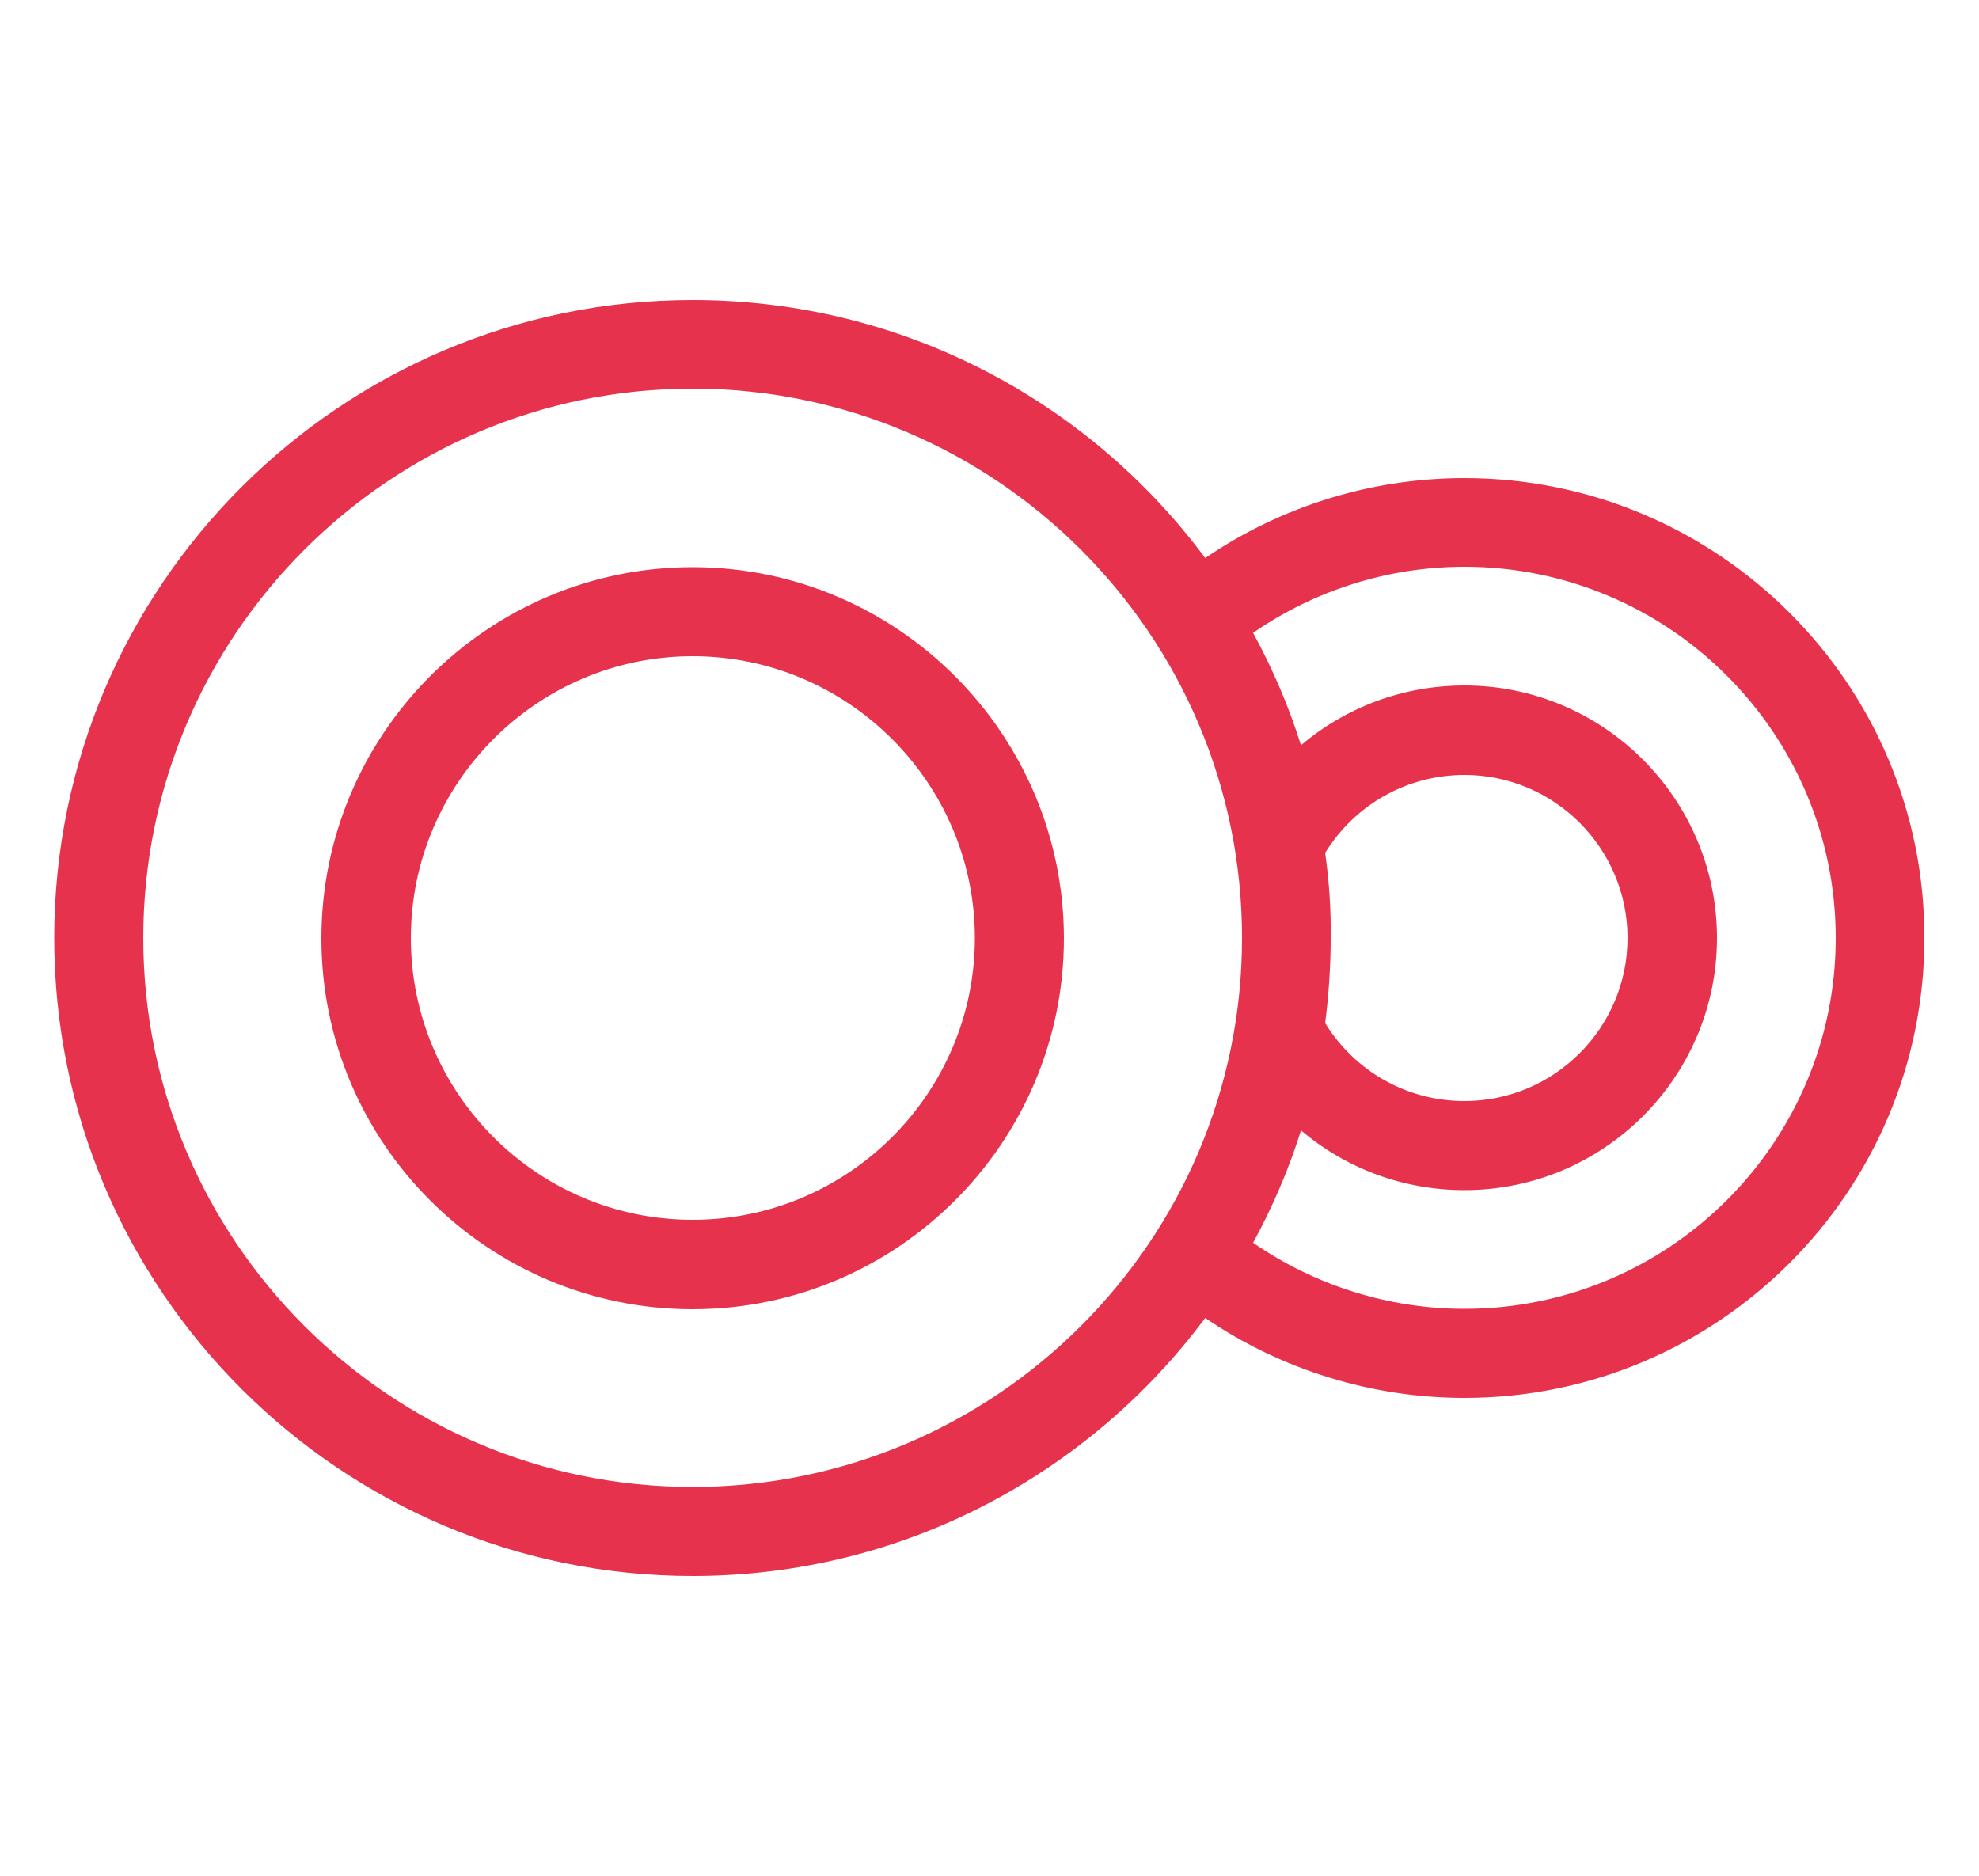
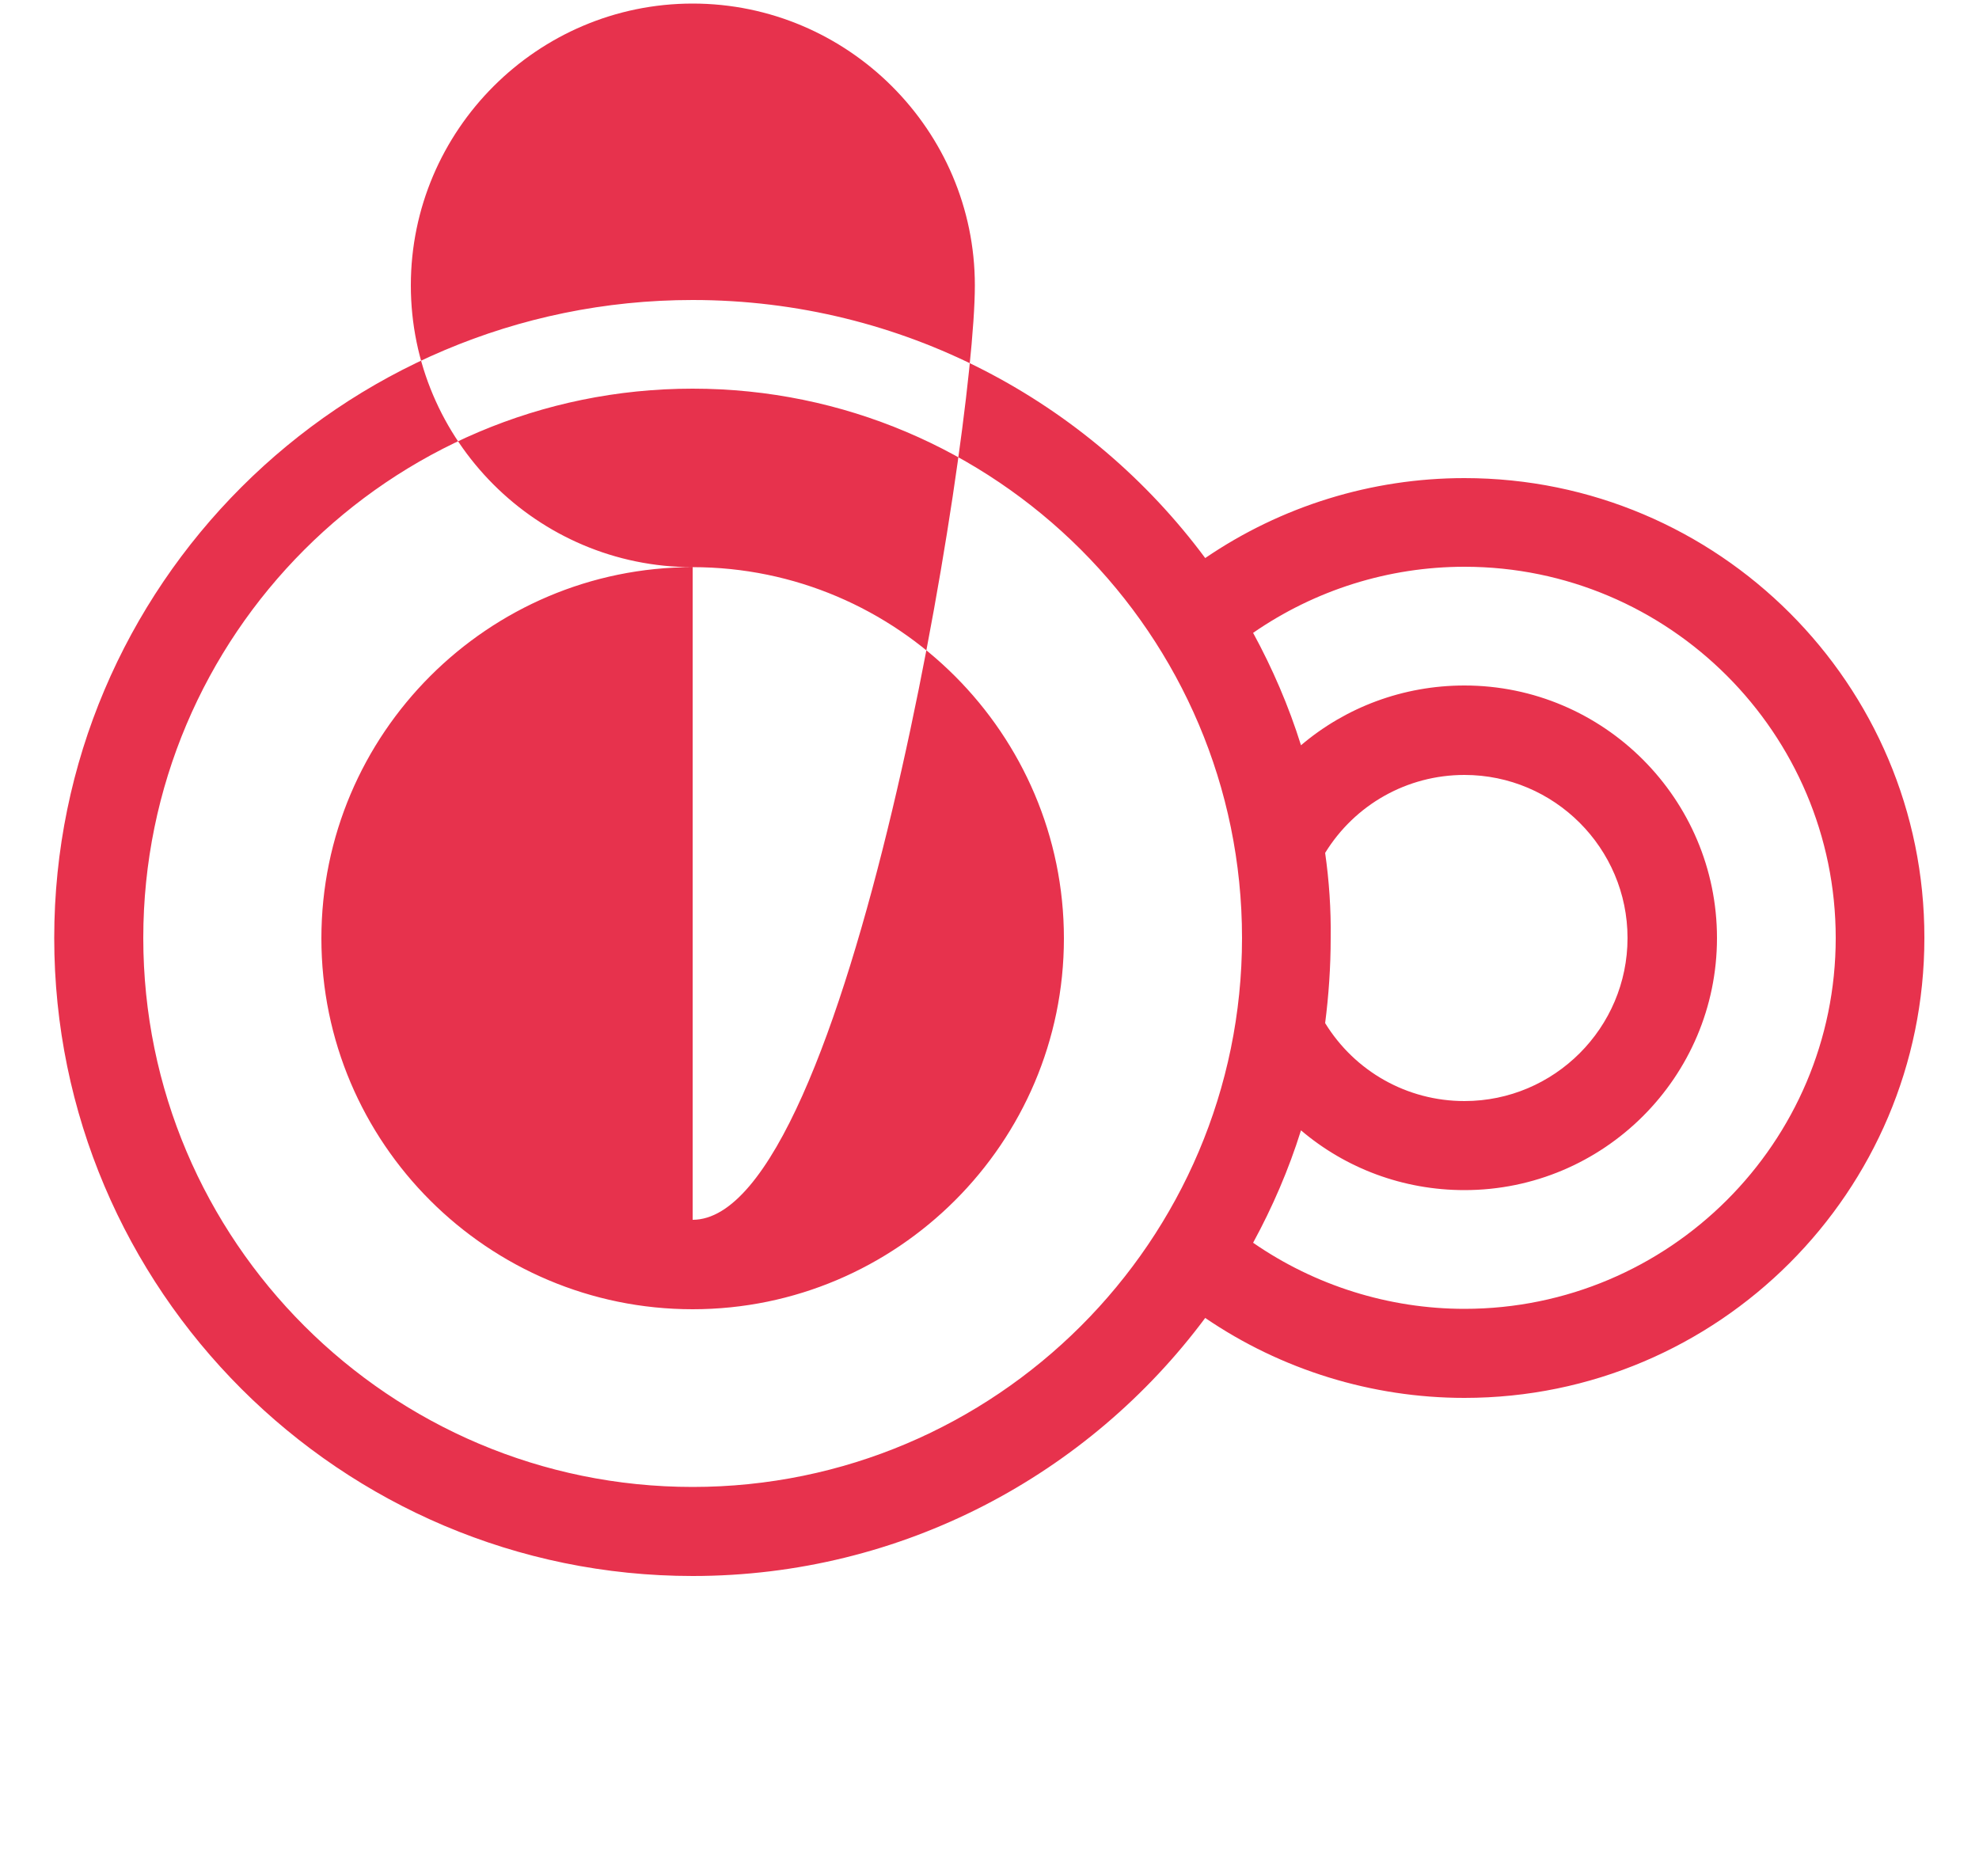
<svg xmlns="http://www.w3.org/2000/svg" version="1.1" id="Layer_1" x="0px" y="0px" viewBox="0 0 500 474" style="enable-background:new 0 0 500 474;" xml:space="preserve">
  <style type="text/css">
	.st0{fill:#E7324D;}
</style>
-   <path class="st0" d="M175,143.3c-51.7,0-93.8,42.1-93.8,93.8s42.1,93.7,93.8,93.7s93.8-42.1,93.8-93.7S226.7,143.3,175,143.3z   M175,308.2c-39.3,0-71.2-32-71.2-71.2s32-71.2,71.2-71.2s71.3,32,71.3,71.2S214.3,308.2,175,308.2z M370,120.8  c-23.5,0-46.3,7.1-65.5,20.2C275.1,101.4,228,75.8,175,75.8C86.1,75.8,13.7,148.1,13.7,237S86.1,398.2,175,398.2  c53,0,100.1-25.7,129.5-65.2c19.2,13.1,42.1,20.2,65.5,20.2c64.1,0,116.2-52.1,116.2-116.2C486.3,172.9,434.1,120.8,370,120.8z   M334.8,215.5c7.5-12.2,20.7-19.7,35.2-19.7c22.7,0,41.2,18.5,41.2,41.2s-18.5,41.2-41.2,41.2c-14.5,0-27.7-7.5-35.2-19.7  c0.9-7,1.4-14.2,1.4-21.5C336.3,229.7,335.8,222.5,334.8,215.5z M175,375.7c-76.5,0-138.8-62.2-138.8-138.7S98.4,98.2,175,98.2  c76.5,0,138.8,62.2,138.8,138.8C313.8,313.5,251.5,375.7,175,375.7z M370,330.7c-19.1,0-37.8-5.9-53.4-16.7c4.9-9,9-18.5,12.1-28.4  c11.3,9.6,25.8,15.1,41.3,15.1c35.2,0,63.8-28.6,63.8-63.7s-28.6-63.8-63.8-63.8c-15.5,0-30,5.5-41.3,15.1  c-3.1-9.9-7.2-19.4-12.1-28.4c15.6-10.8,34.2-16.7,53.4-16.7c51.7,0,93.8,42.1,93.8,93.8S421.7,330.7,370,330.7z" />
+   <path class="st0" d="M175,143.3c-51.7,0-93.8,42.1-93.8,93.8s42.1,93.7,93.8,93.7s93.8-42.1,93.8-93.7S226.7,143.3,175,143.3z   c-39.3,0-71.2-32-71.2-71.2s32-71.2,71.2-71.2s71.3,32,71.3,71.2S214.3,308.2,175,308.2z M370,120.8  c-23.5,0-46.3,7.1-65.5,20.2C275.1,101.4,228,75.8,175,75.8C86.1,75.8,13.7,148.1,13.7,237S86.1,398.2,175,398.2  c53,0,100.1-25.7,129.5-65.2c19.2,13.1,42.1,20.2,65.5,20.2c64.1,0,116.2-52.1,116.2-116.2C486.3,172.9,434.1,120.8,370,120.8z   M334.8,215.5c7.5-12.2,20.7-19.7,35.2-19.7c22.7,0,41.2,18.5,41.2,41.2s-18.5,41.2-41.2,41.2c-14.5,0-27.7-7.5-35.2-19.7  c0.9-7,1.4-14.2,1.4-21.5C336.3,229.7,335.8,222.5,334.8,215.5z M175,375.7c-76.5,0-138.8-62.2-138.8-138.7S98.4,98.2,175,98.2  c76.5,0,138.8,62.2,138.8,138.8C313.8,313.5,251.5,375.7,175,375.7z M370,330.7c-19.1,0-37.8-5.9-53.4-16.7c4.9-9,9-18.5,12.1-28.4  c11.3,9.6,25.8,15.1,41.3,15.1c35.2,0,63.8-28.6,63.8-63.7s-28.6-63.8-63.8-63.8c-15.5,0-30,5.5-41.3,15.1  c-3.1-9.9-7.2-19.4-12.1-28.4c15.6-10.8,34.2-16.7,53.4-16.7c51.7,0,93.8,42.1,93.8,93.8S421.7,330.7,370,330.7z" />
</svg>